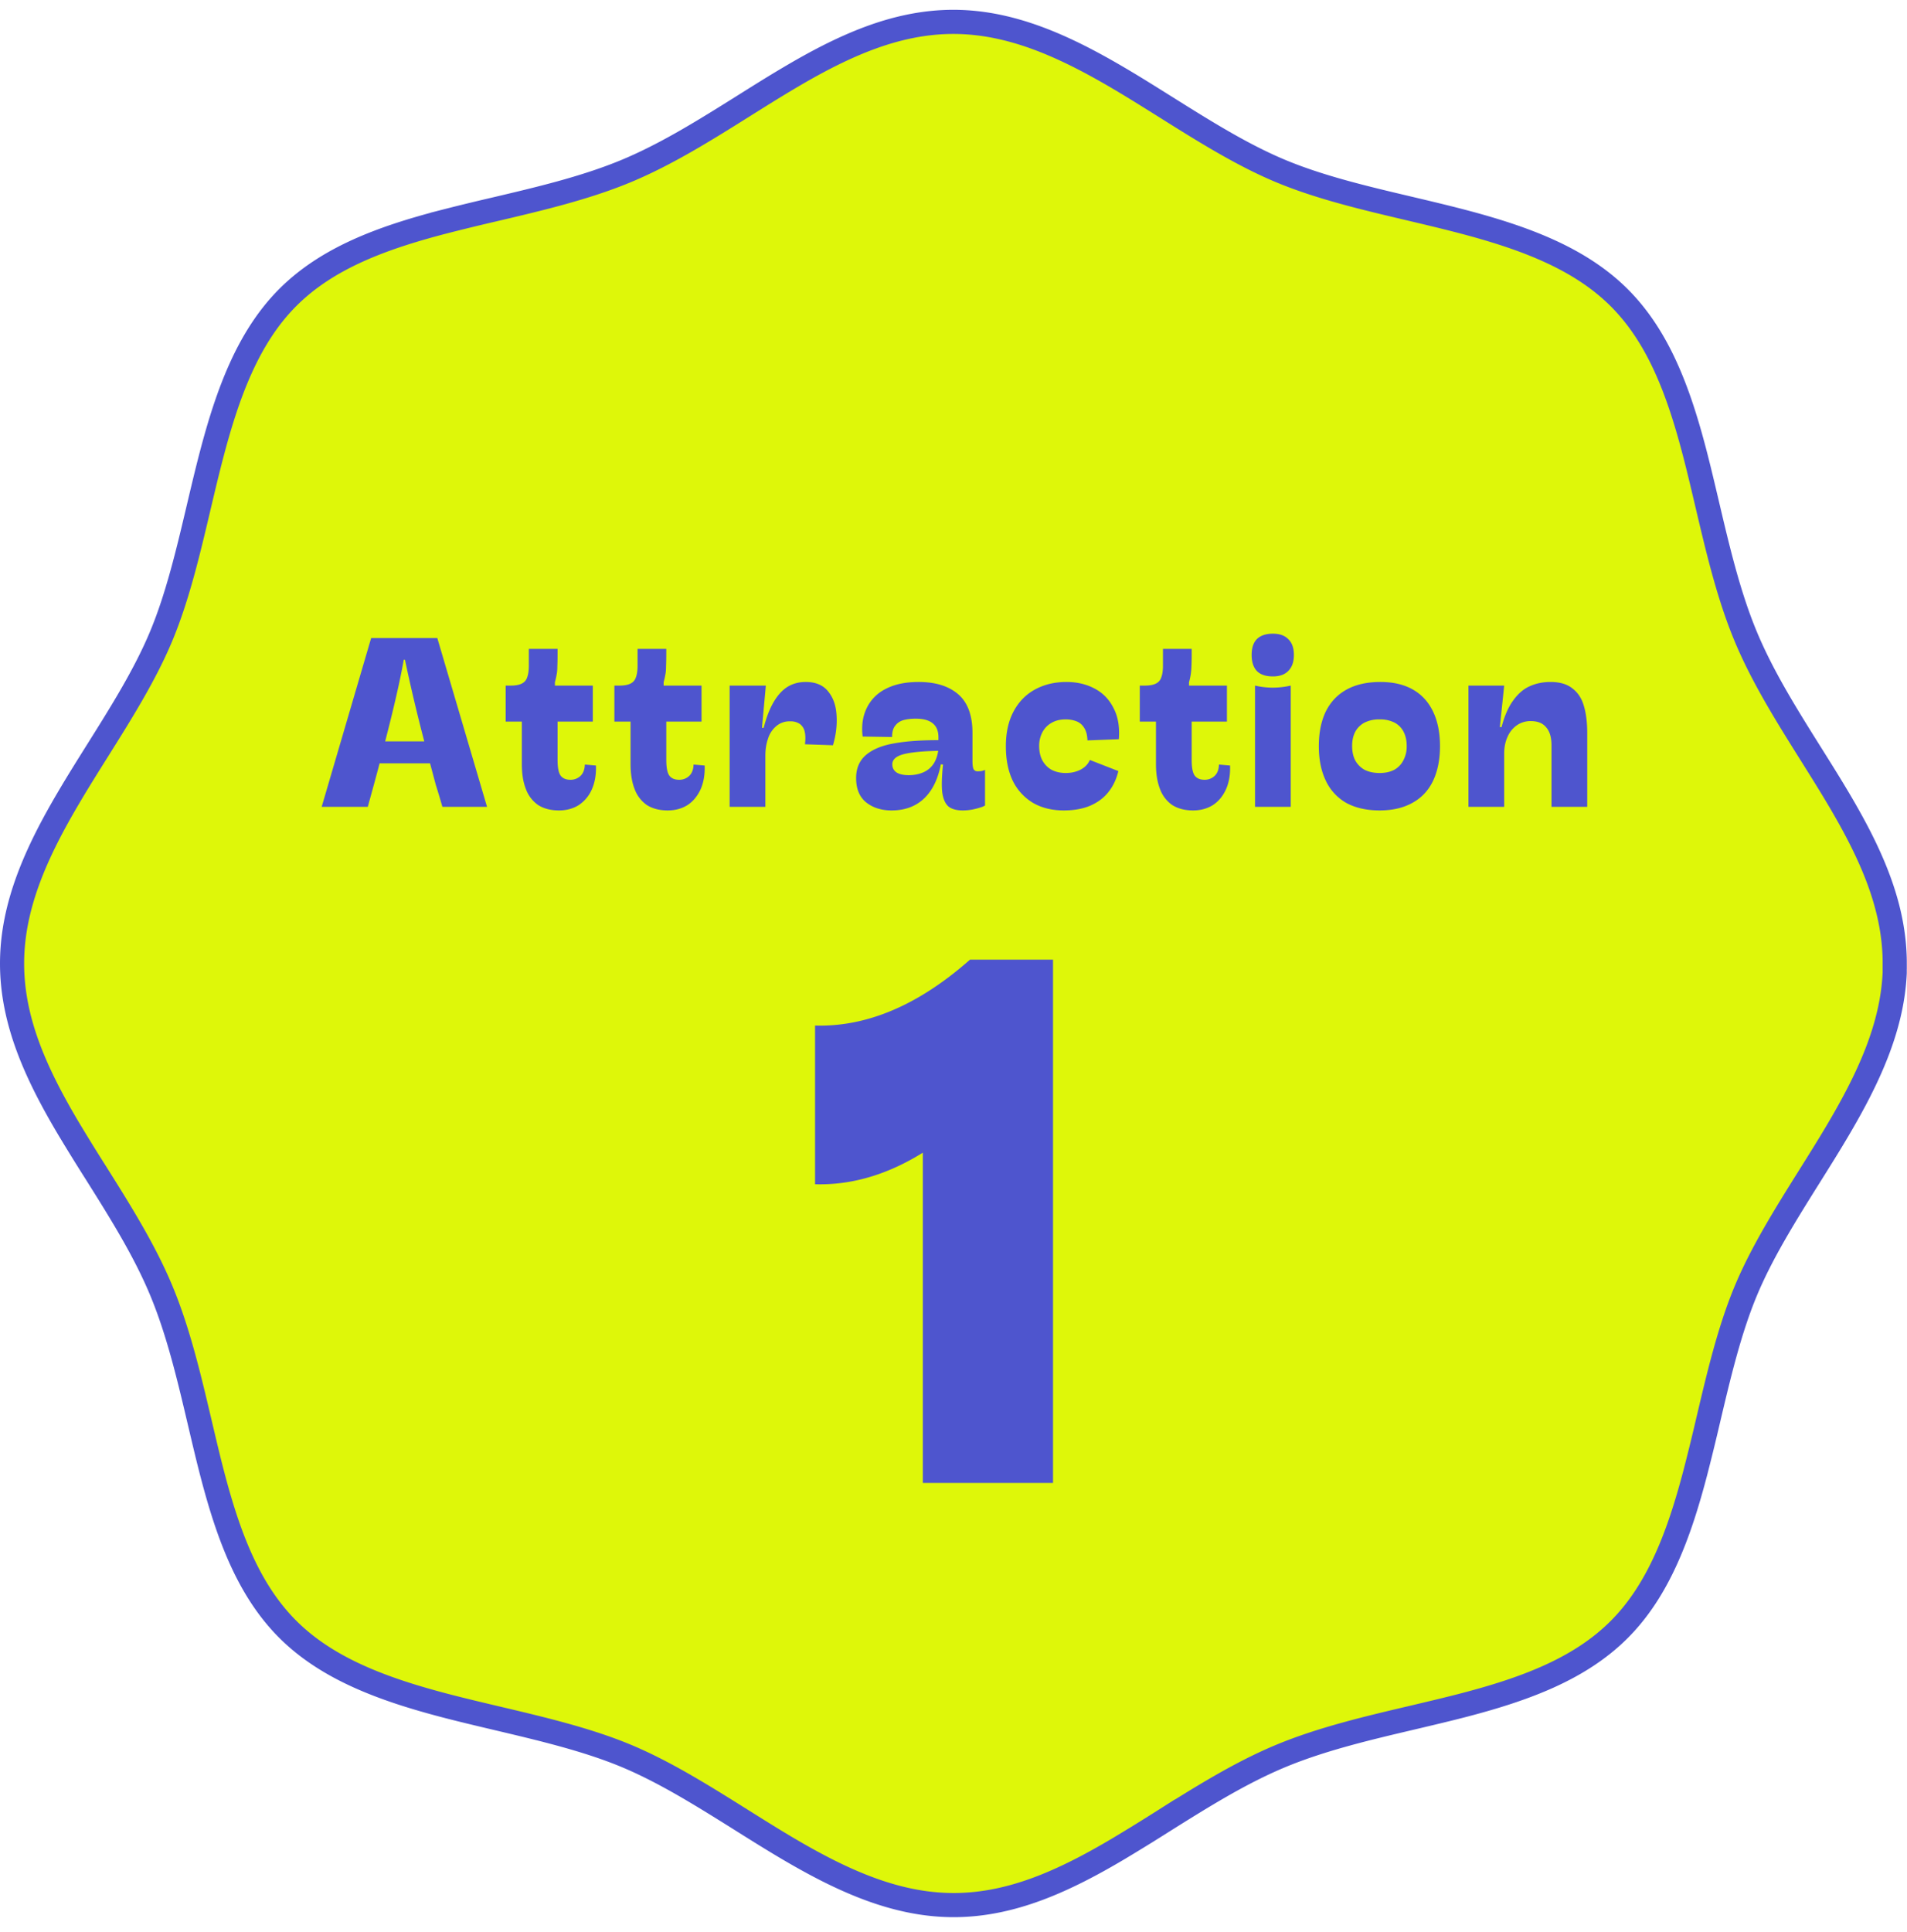
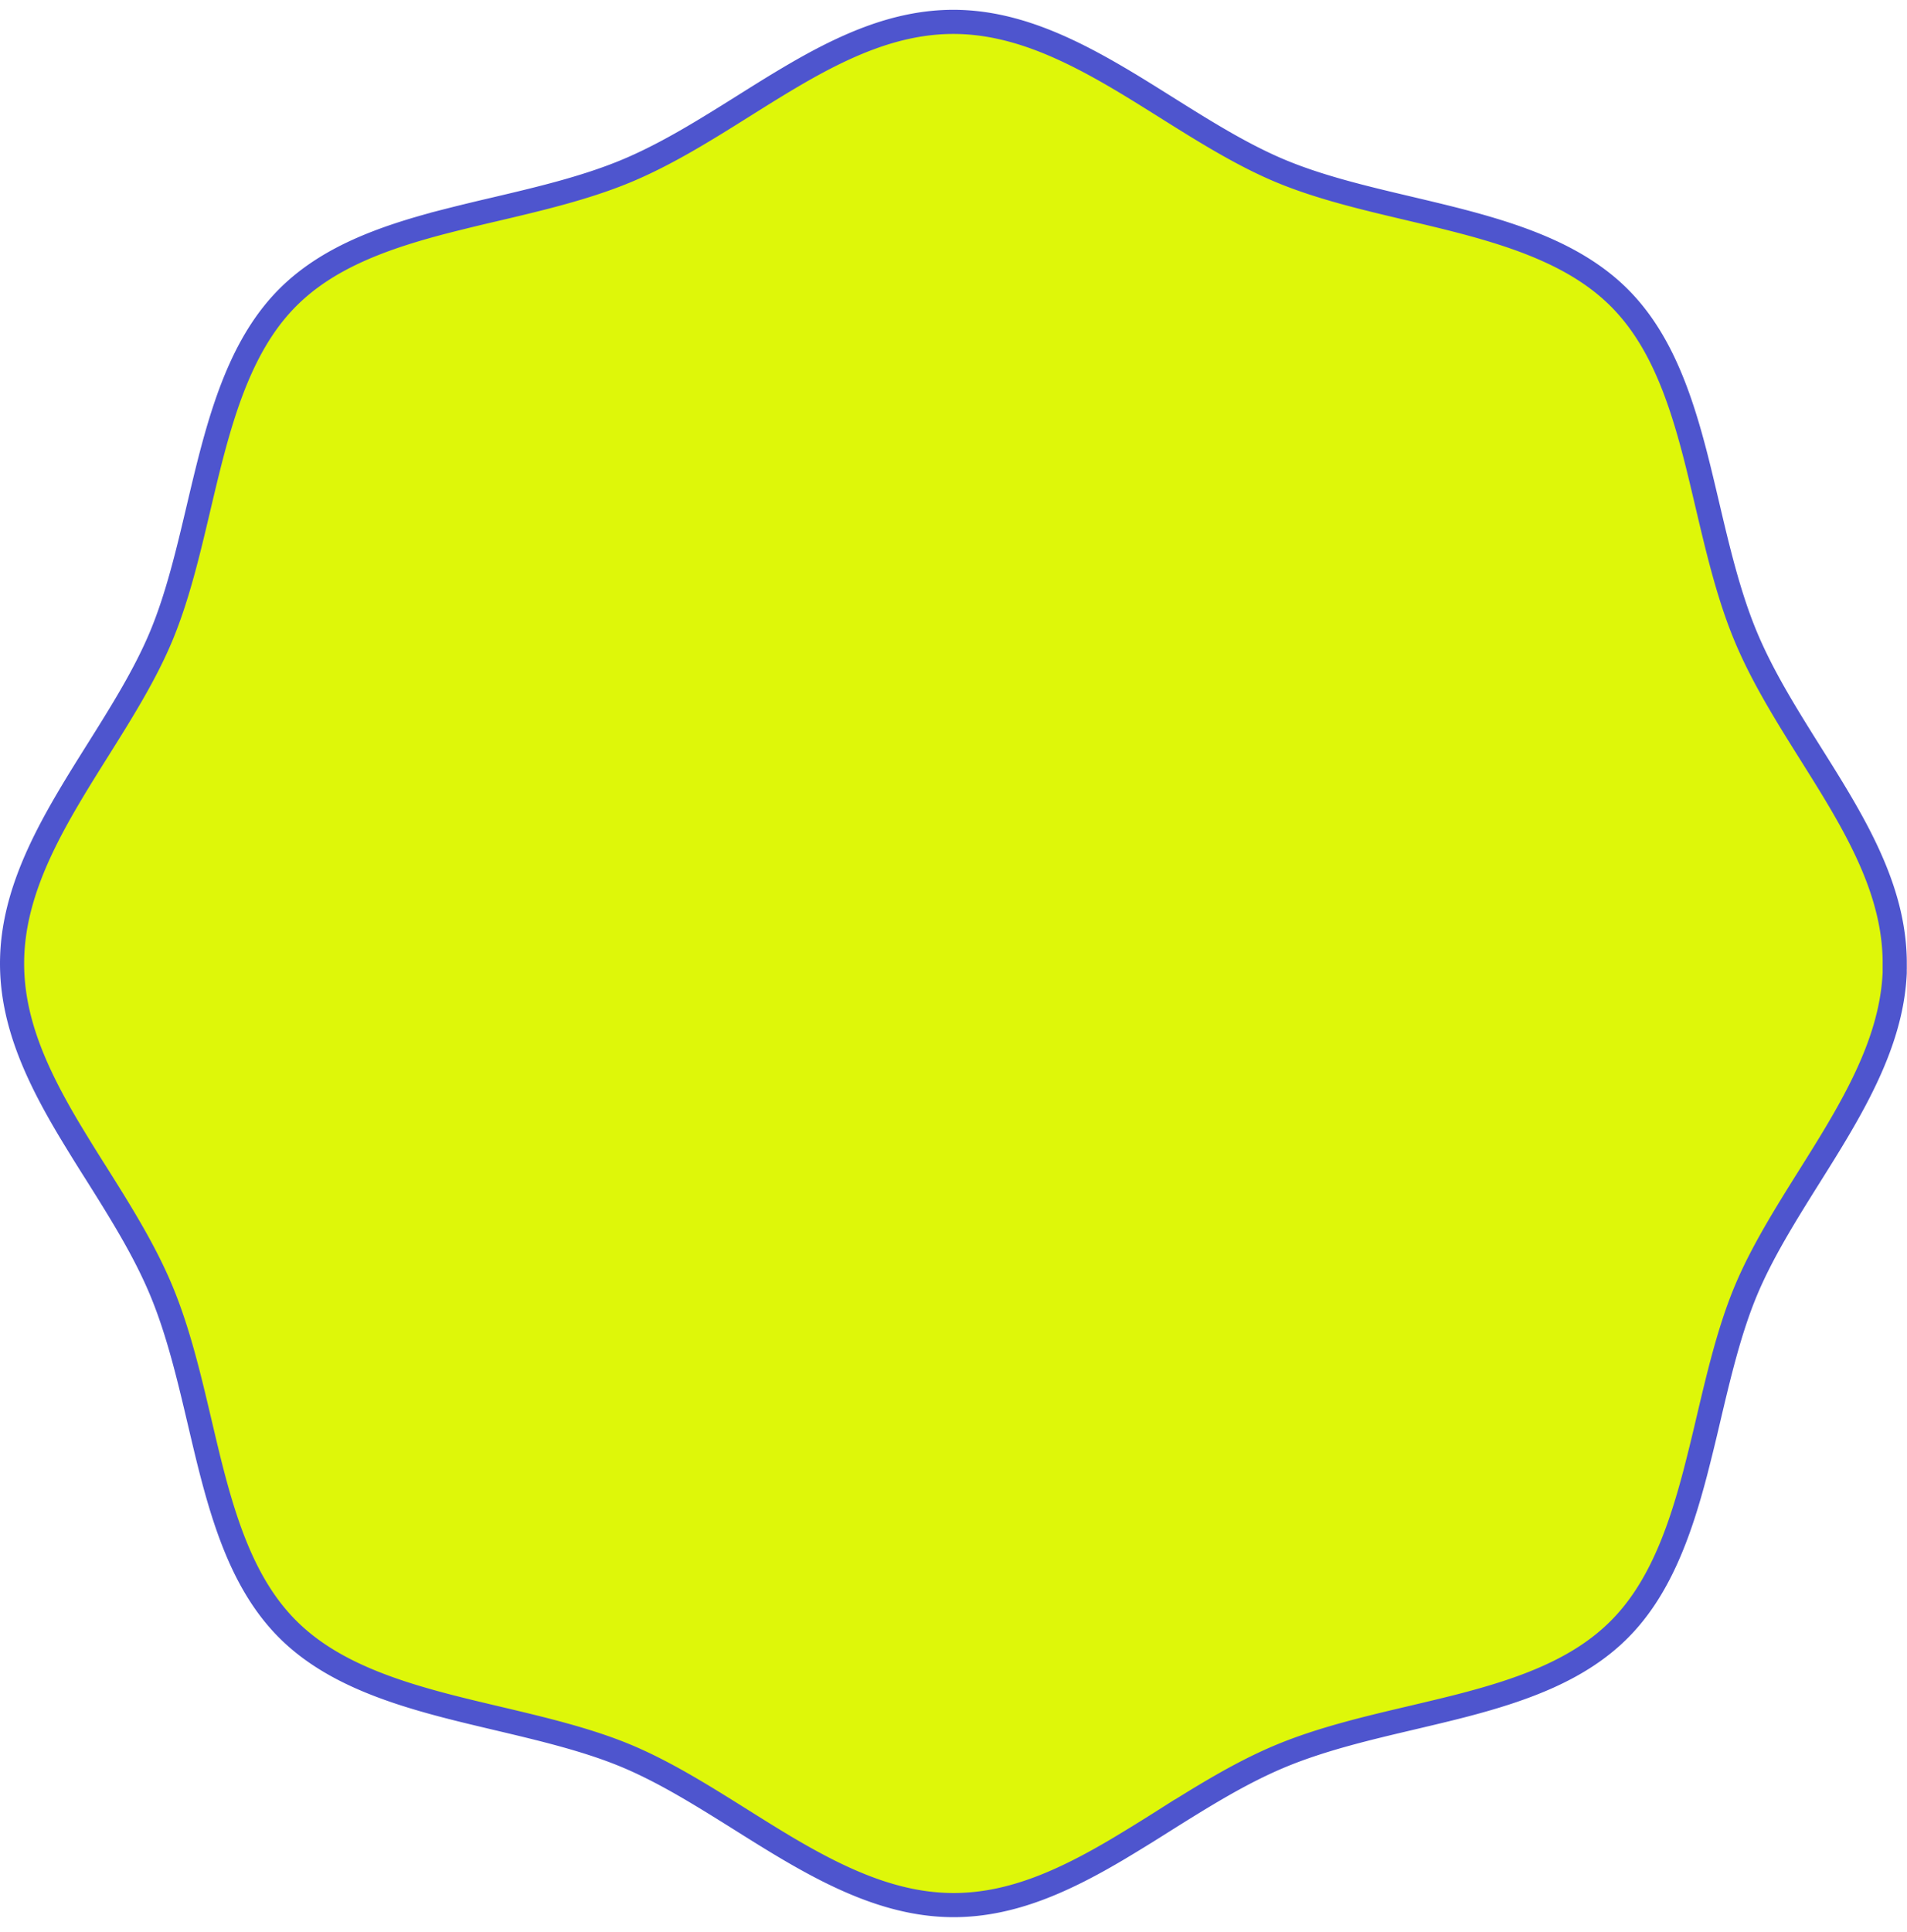
<svg xmlns="http://www.w3.org/2000/svg" width="79" height="80" viewBox="0 0 79 80" fill="none">
  <path d="M78.491 39.902v.386c-.102 2.27-1.097 4.384-2.344 6.498-.376.638-.779 1.28-1.184 1.926-.986 1.573-1.987 3.168-2.653 4.776-.67 1.615-1.109 3.475-1.542 5.31a90.48 90.48 0 01-.538 2.195c-.666 2.535-1.512 4.847-3.148 6.487-1.636 1.64-3.906 2.47-6.42 3.128-.696.182-1.415.35-2.14.522-1.848.434-3.743.88-5.43 1.577-1.692.698-3.326 1.723-4.917 2.722a84.47 84.47 0 01-1.85 1.14c-2.21 1.308-4.403 2.328-6.82 2.328-2.419 0-4.652-1.035-6.885-2.352-.638-.377-1.28-.78-1.926-1.185-1.573-.986-3.168-1.986-4.776-2.653-1.614-.669-3.474-1.108-5.31-1.542-.741-.175-1.48-.35-2.195-.537-2.535-.666-4.847-1.513-6.487-3.149-1.64-1.636-2.47-3.905-3.128-6.42-.182-.695-.35-1.414-.521-2.14-.435-1.848-.88-3.742-1.578-5.43C6 51.795 4.973 50.162 3.972 48.57a84.24 84.24 0 01-1.139-1.844C1.523 44.516.5 42.324.5 39.902c0-2.422 1.035-4.656 2.353-6.887.376-.638.779-1.28 1.184-1.926.987-1.572 1.987-3.165 2.653-4.773.67-1.615 1.109-3.475 1.542-5.31.175-.742.35-1.48.538-2.196.666-2.534 1.512-4.846 3.148-6.486 1.636-1.64 3.906-2.471 6.42-3.128a90.46 90.46 0 012.14-.522c1.848-.435 3.743-.88 5.43-1.577 1.692-.699 3.326-1.724 4.918-2.723.622-.39 1.238-.777 1.849-1.138 2.21-1.31 4.403-2.33 6.82-2.33 2.419 0 4.652 1.036 6.885 2.353.638.376 1.28.78 1.926 1.184 1.573.987 3.168 1.987 4.776 2.653 1.614.67 3.474 1.11 5.31 1.542.741.176 1.48.35 2.195.538 2.535.666 4.846 1.512 6.487 3.149 1.64 1.636 2.47 3.905 3.128 6.42.181.695.35 1.414.521 2.14.435 1.848.88 3.742 1.578 5.43.698 1.692 1.723 3.325 2.722 4.917.39.622.777 1.238 1.139 1.849 1.31 2.211 2.33 4.403 2.33 6.82z" fill="#DEF709" stroke="#4E55CE" />
-   <path d="M15.376 26.423h2.74l2.06 6.99h-1.85a28.397 28.397 0 00-.27-.9l-.24-.9h-2.09c-.126.48-.29 1.08-.49 1.8h-1.91l2.05-6.99zm2.2 4.28a71.447 71.447 0 01-.8-3.38h-.05c-.146.833-.403 1.96-.77 3.38h1.62zm5.582 2.86c-.34 0-.627-.074-.86-.22a1.385 1.385 0 01-.51-.66c-.114-.287-.17-.634-.17-1.04v-1.76h-.67v-1.49h.2c.2 0 .353-.027.46-.08a.424.424 0 00.23-.26c.046-.12.07-.284.07-.49v-.69h1.19v.19c0 .213-.003.39-.01.53 0 .14-.01.256-.03.35-.014.086-.037.19-.07.31v.14h1.57v1.49h-1.46v1.59c0 .306.04.52.12.64.087.12.223.18.41.18a.59.59 0 00.42-.16c.113-.107.173-.264.18-.47l.46.04c.013.386-.047.723-.18 1.01a1.49 1.49 0 01-.55.64c-.233.14-.5.21-.8.21zm4.504 0c-.34 0-.627-.074-.86-.22a1.386 1.386 0 01-.51-.66c-.114-.287-.17-.634-.17-1.04v-1.76h-.67v-1.49h.2c.2 0 .353-.027.46-.08a.424.424 0 00.23-.26c.046-.12.07-.284.07-.49v-.69h1.19v.19c0 .213-.004.39-.01.53 0 .14-.01.256-.03.35-.014.086-.037.19-.07.31v.14h1.57v1.49h-1.46v1.59c0 .306.04.52.12.64.086.12.223.18.41.18a.59.59 0 00.42-.16c.113-.107.173-.264.18-.47l.46.04c.013.386-.047.723-.18 1.01-.134.28-.317.493-.55.64-.234.14-.5.21-.8.21zm2.564-5.17h1.5l-.16 1.75h.07c.113-.44.253-.8.42-1.08.166-.28.356-.487.57-.62.22-.134.47-.2.75-.2.413 0 .723.13.93.39.213.26.33.593.35 1 .026.4-.024.81-.15 1.23l-1.16-.04c.026-.207.023-.38-.01-.52a.533.533 0 00-.2-.32.68.68 0 00-.41-.11.838.838 0 00-.57.2 1.1 1.1 0 00-.34.52c-.074.213-.11.446-.11.7v2.12h-1.48v-5.02zm6.71 5.17c-.42 0-.77-.11-1.05-.33-.274-.22-.414-.547-.42-.98-.007-.414.127-.74.4-.98.28-.24.676-.404 1.19-.49.52-.094 1.177-.137 1.97-.13l-.01.44c-.68.006-1.194.05-1.54.13-.34.08-.51.223-.51.43 0 .146.06.26.18.34.12.073.286.11.5.11.233 0 .443-.044.63-.13a.968.968 0 00.44-.41 1.38 1.38 0 00.16-.69v-.34c0-.26-.08-.454-.24-.58-.154-.127-.387-.19-.7-.19-.194 0-.364.02-.51.06a.637.637 0 00-.34.23c-.087.106-.13.263-.13.47l-1.22-.02c-.053-.434 0-.82.16-1.16a1.72 1.72 0 01.79-.81c.367-.194.823-.29 1.37-.29.7 0 1.247.17 1.64.51.393.34.59.873.59 1.6v1.16c0 .146.013.256.04.33.033.066.09.1.17.1.053 0 .106-.004.16-.01.06-.014.11-.03.15-.05v1.48l-.11.05a2.982 2.982 0 01-.4.11c-.133.026-.27.04-.41.04-.26 0-.457-.054-.59-.16-.133-.114-.22-.304-.26-.57-.034-.274-.023-.664.03-1.17l-.09-.01c-.12.62-.353 1.093-.7 1.42-.347.326-.794.49-1.34.49zm7.133 0c-.486 0-.91-.104-1.27-.31a2.178 2.178 0 01-.84-.91c-.193-.4-.29-.88-.29-1.44 0-.56.107-1.04.32-1.44.214-.4.51-.704.89-.91.38-.207.814-.31 1.3-.31.434 0 .82.09 1.16.27.347.18.61.45.79.81.187.353.26.783.22 1.29l-1.3.05c-.006-.214-.05-.384-.13-.51a.65.65 0 00-.32-.28 1.232 1.232 0 00-.46-.08c-.226 0-.423.05-.59.15a.948.948 0 00-.37.39 1.2 1.2 0 00-.13.56c0 .24.047.443.14.61.094.166.22.293.38.38.167.086.36.13.58.13.154 0 .294-.02.42-.06.134-.04.25-.1.35-.18.1-.08.177-.18.23-.3l1.18.46c-.08.34-.22.633-.42.88-.193.24-.446.426-.76.56-.306.126-.666.19-1.08.19zm5.358 0c-.34 0-.626-.074-.86-.22a1.386 1.386 0 01-.51-.66c-.113-.287-.17-.634-.17-1.04v-1.76h-.67v-1.49h.2c.2 0 .354-.027.46-.08a.424.424 0 00.23-.26c.047-.12.07-.284.07-.49v-.69h1.19v.19c0 .213-.003.39-.01.53a2.573 2.573 0 01-.1.66v.14h1.57v1.49h-1.46v1.59c0 .306.04.52.12.64.087.12.224.18.41.18a.59.59 0 00.42-.16c.114-.107.174-.264.18-.47l.46.04c.014.386-.046.723-.18 1.01-.133.28-.316.493-.55.64-.233.14-.5.21-.8.21zm2.564-5.17c.487.113.98.113 1.48 0v5.02h-1.48v-5.02zm.74-.38c-.293 0-.513-.074-.66-.22-.146-.154-.22-.377-.22-.67 0-.294.074-.514.22-.66.154-.147.374-.22.66-.22.28 0 .494.076.64.23.154.146.23.363.23.65 0 .286-.076.506-.23.66-.146.153-.36.23-.64.23zm4.423 5.55c-.54 0-1-.104-1.38-.31a2.068 2.068 0 01-.85-.92c-.193-.4-.29-.877-.29-1.43 0-.56.097-1.04.29-1.44.2-.4.49-.704.87-.91.38-.207.843-.31 1.39-.31.527 0 .973.103 1.34.31.367.206.647.51.84.91.193.4.29.88.29 1.44 0 .553-.097 1.033-.29 1.44-.193.4-.48.703-.86.91-.373.206-.823.31-1.35.31zm0-1.55c.233 0 .433-.044.6-.13a.932.932 0 00.38-.39 1.21 1.21 0 00.14-.6c0-.227-.043-.424-.13-.59a.873.873 0 00-.38-.38 1.31 1.31 0 00-.61-.13 1.33 1.33 0 00-.62.13.931.931 0 00-.39.38c-.087.166-.13.363-.13.59 0 .233.043.433.13.6a.996.996 0 00.39.39c.173.086.38.13.62.13zm7.119 1.4v-2.54c0-.334-.073-.584-.22-.75-.14-.174-.353-.26-.64-.26a.99.99 0 00-.57.17 1.123 1.123 0 00-.39.48c-.093.2-.14.433-.14.7v2.2h-1.48v-5.02h1.48l-.18 1.72h.07c.12-.46.28-.827.48-1.1.2-.28.427-.477.68-.59.26-.12.55-.18.87-.18.387 0 .69.09.91.27.227.173.383.413.47.72.093.306.14.683.14 1.13v3.05h-1.48zm-26.044 9.4l1.953-3.07h3.441v21.67h-5.394v-18.6zm-4.464-.341c2.15.062 4.288-.848 6.417-2.728l-.124 6.603c-2.067 1.86-4.164 2.759-6.293 2.697v-6.572z" fill="#4E55CE" />
</svg>